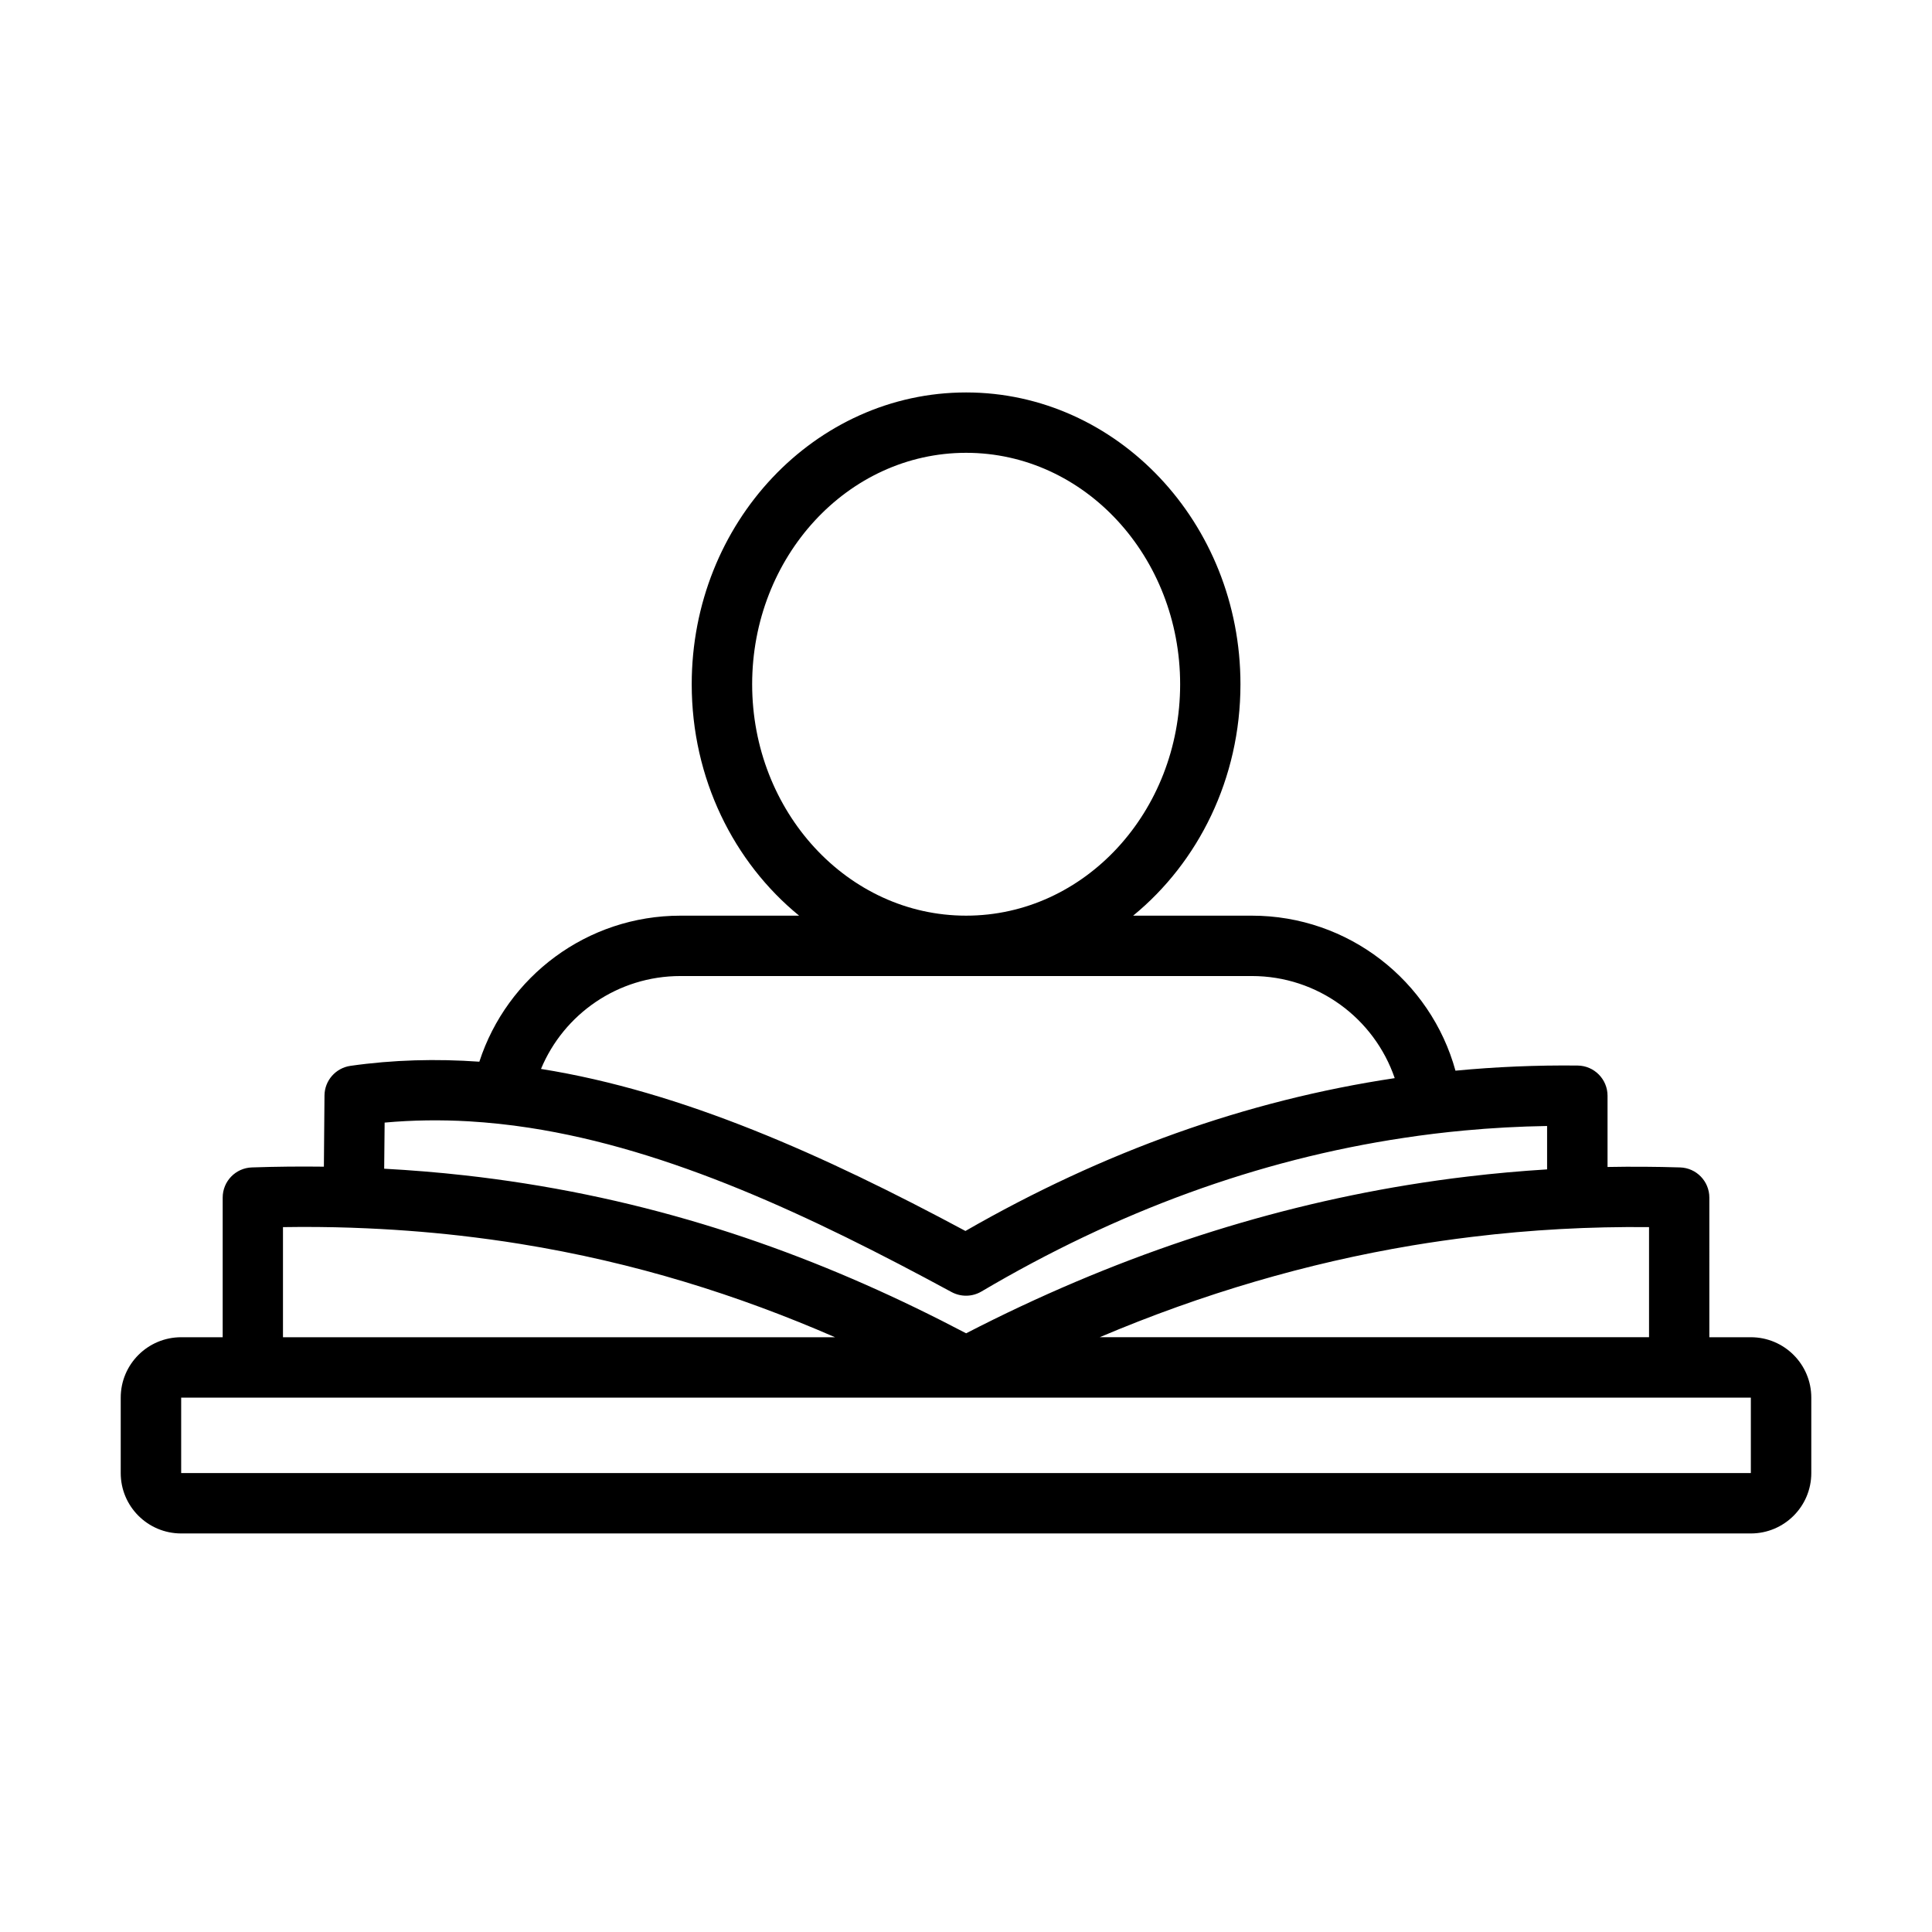
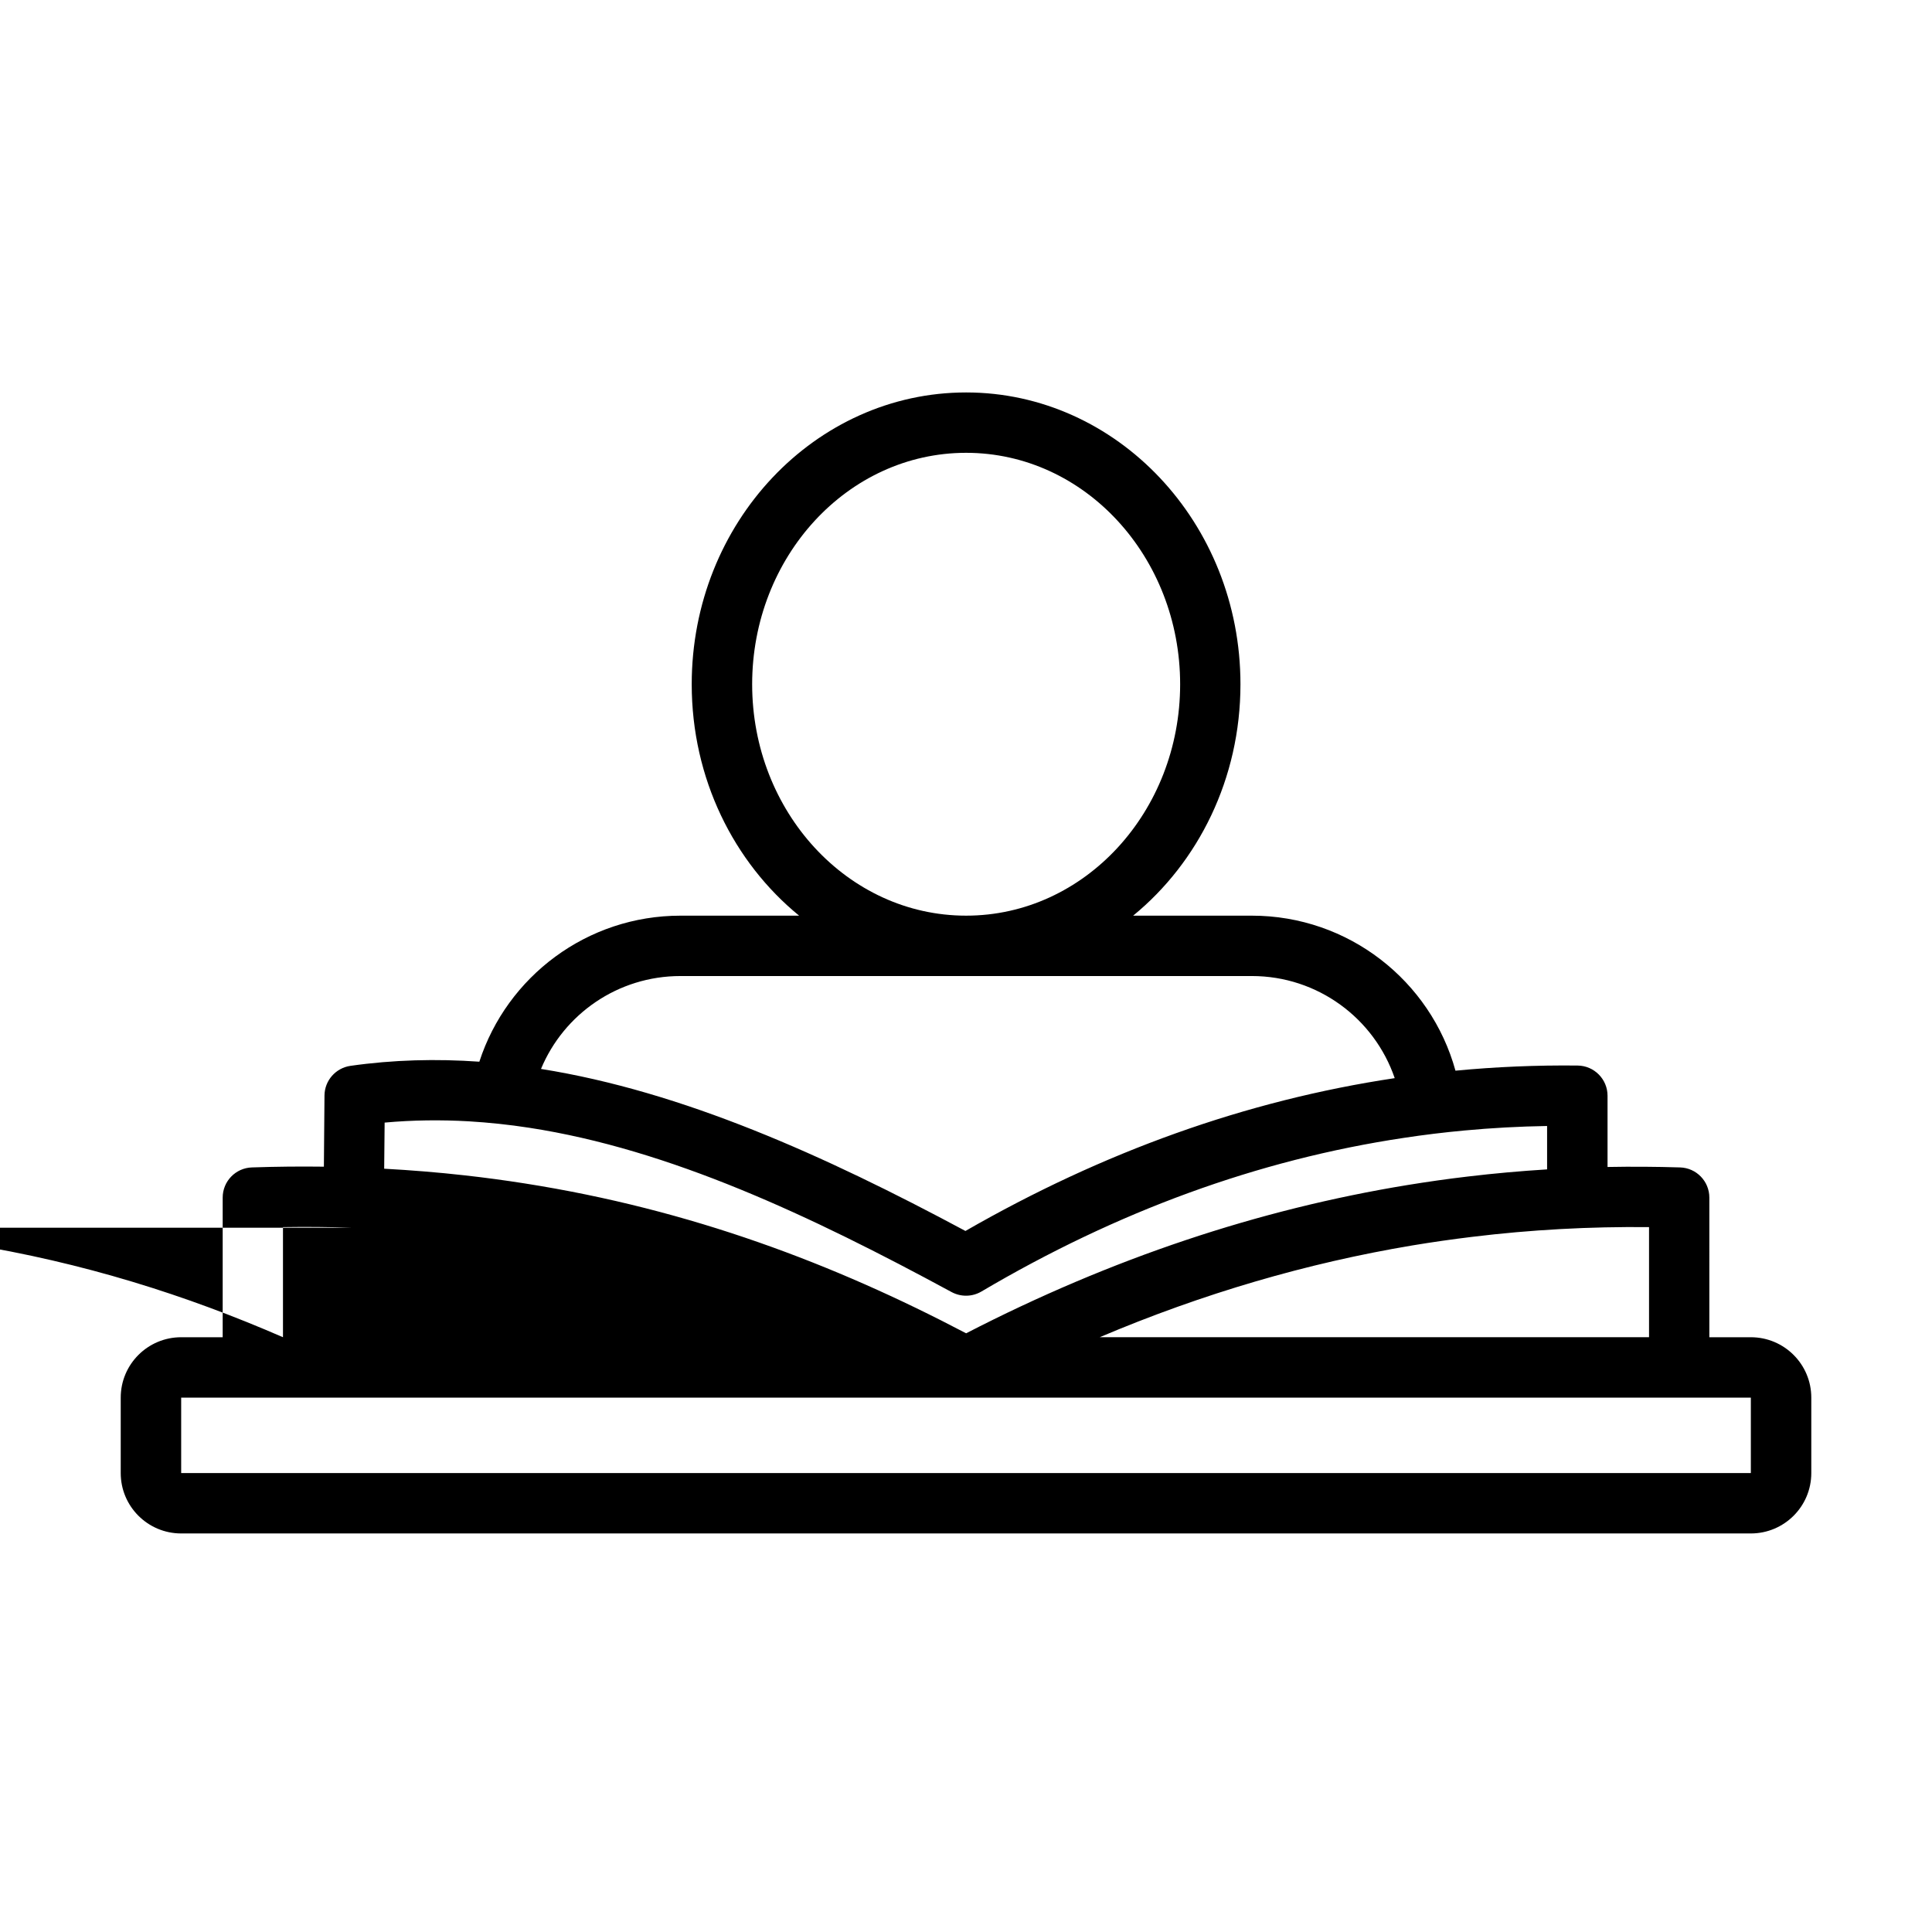
<svg xmlns="http://www.w3.org/2000/svg" width="1200pt" height="1200pt" version="1.1" viewBox="0 0 1200 1200">
-   <path d="m1061.7 830.58h25.781c20.719 0 37.547 16.781 37.547 37.5v46.875c0 20.719-16.828 37.5-37.547 37.5h-974.95c-20.719 0-37.547-16.781-37.547-37.5v-46.875c0-20.719 16.828-37.5 37.547-37.5h25.781v-86.719c0-10.125 8.016-18.422 18.141-18.75 15.188-0.516 30.094-0.656 44.719-0.469l0.375-44.25c0.094-9.281 6.984-17.062 16.125-18.375 26.672-3.797 53.344-4.453 80.062-2.578 17.203-52.969 66.891-90.703 124.92-90.703h73.688c-40.5-33.094-66.703-85.078-66.703-143.72 0-100.41 76.734-181.26 170.44-181.26 93.609 0 170.39 80.859 170.39 181.26 0 58.641-26.203 110.62-66.656 143.72h73.734c59.953 0 111.09 40.406 126.47 96.281 25.031-2.391 50.344-3.469 75.844-3.188 10.312 0.094 18.609 8.484 18.609 18.75v44.25c15-0.281 30-0.188 45.094 0.281 10.125 0.328 18.141 8.625 18.141 18.75zm-18.75 37.5h-930.42v46.875h974.95v-46.875zm-824.39-105.52c-13.969-0.469-28.266-0.609-42.797-0.375v68.391h342.89c-59.859-26.062-124.18-46.453-195.71-57.984-12.141-1.969-24.562-3.656-37.172-5.109-21.469-2.438-43.453-4.078-66.188-4.875-0.375 0-0.656 0-1.031-0.047zm72.609-66.094c-17.391-0.984-34.781-0.797-52.266 0.797l-0.281 28.641c17.062 0.938 33.703 2.297 49.969 4.125 12.656 1.406 25.078 3.094 37.312 5.016 103.17 16.219 192.37 50.109 274.18 93.094 90.516-46.688 181.92-77.016 274.22-92.109 12.422-2.016 24.844-3.797 37.266-5.25 16.406-1.969 32.859-3.422 49.359-4.453v-26.953c-17.297 0.281-34.5 1.219-51.562 2.812-12.516 1.172-24.938 2.672-37.266 4.547-91.125 13.641-178.55 45.891-262.5 95.438-5.719 3.375-12.703 3.469-18.516 0.375-87.609-47.484-175.08-88.688-262.5-102.09-12.422-1.922-24.938-3.234-37.406-3.984zm486.37-90.234h-354.89c-38.859 0-72.469 23.625-86.625 57.703 87.891 14.016 175.78 53.531 263.63 100.64 85.406-49.078 174.14-81.047 266.63-94.922-12.703-37.125-47.859-63.422-88.734-63.422zm-177.47-37.5c73.734 0 132.94-64.734 132.94-143.72 0-79.031-59.203-143.76-132.94-143.76-73.688 0-132.89 64.734-132.89 143.76 0 78.984 59.203 143.72 132.89 143.72zm424.18 261.84v-68.391c-36.75-0.375-73.359 1.594-109.83 6.047-12.422 1.5-24.844 3.281-37.266 5.344-65.156 10.922-129.89 29.766-194.11 57z" fill-rule="evenodd" />
+   <path d="m1061.7 830.58h25.781c20.719 0 37.547 16.781 37.547 37.5v46.875c0 20.719-16.828 37.5-37.547 37.5h-974.95c-20.719 0-37.547-16.781-37.547-37.5v-46.875c0-20.719 16.828-37.5 37.547-37.5h25.781v-86.719c0-10.125 8.016-18.422 18.141-18.75 15.188-0.516 30.094-0.656 44.719-0.469l0.375-44.25c0.094-9.281 6.984-17.062 16.125-18.375 26.672-3.797 53.344-4.453 80.062-2.578 17.203-52.969 66.891-90.703 124.92-90.703h73.688c-40.5-33.094-66.703-85.078-66.703-143.72 0-100.41 76.734-181.26 170.44-181.26 93.609 0 170.39 80.859 170.39 181.26 0 58.641-26.203 110.62-66.656 143.72h73.734c59.953 0 111.09 40.406 126.47 96.281 25.031-2.391 50.344-3.469 75.844-3.188 10.312 0.094 18.609 8.484 18.609 18.75v44.25c15-0.281 30-0.188 45.094 0.281 10.125 0.328 18.141 8.625 18.141 18.75zm-18.75 37.5h-930.42v46.875h974.95v-46.875zm-824.39-105.52c-13.969-0.469-28.266-0.609-42.797-0.375v68.391c-59.859-26.062-124.18-46.453-195.71-57.984-12.141-1.969-24.562-3.656-37.172-5.109-21.469-2.438-43.453-4.078-66.188-4.875-0.375 0-0.656 0-1.031-0.047zm72.609-66.094c-17.391-0.984-34.781-0.797-52.266 0.797l-0.281 28.641c17.062 0.938 33.703 2.297 49.969 4.125 12.656 1.406 25.078 3.094 37.312 5.016 103.17 16.219 192.37 50.109 274.18 93.094 90.516-46.688 181.92-77.016 274.22-92.109 12.422-2.016 24.844-3.797 37.266-5.25 16.406-1.969 32.859-3.422 49.359-4.453v-26.953c-17.297 0.281-34.5 1.219-51.562 2.812-12.516 1.172-24.938 2.672-37.266 4.547-91.125 13.641-178.55 45.891-262.5 95.438-5.719 3.375-12.703 3.469-18.516 0.375-87.609-47.484-175.08-88.688-262.5-102.09-12.422-1.922-24.938-3.234-37.406-3.984zm486.37-90.234h-354.89c-38.859 0-72.469 23.625-86.625 57.703 87.891 14.016 175.78 53.531 263.63 100.64 85.406-49.078 174.14-81.047 266.63-94.922-12.703-37.125-47.859-63.422-88.734-63.422zm-177.47-37.5c73.734 0 132.94-64.734 132.94-143.72 0-79.031-59.203-143.76-132.94-143.76-73.688 0-132.89 64.734-132.89 143.76 0 78.984 59.203 143.72 132.89 143.72zm424.18 261.84v-68.391c-36.75-0.375-73.359 1.594-109.83 6.047-12.422 1.5-24.844 3.281-37.266 5.344-65.156 10.922-129.89 29.766-194.11 57z" fill-rule="evenodd" />
</svg>